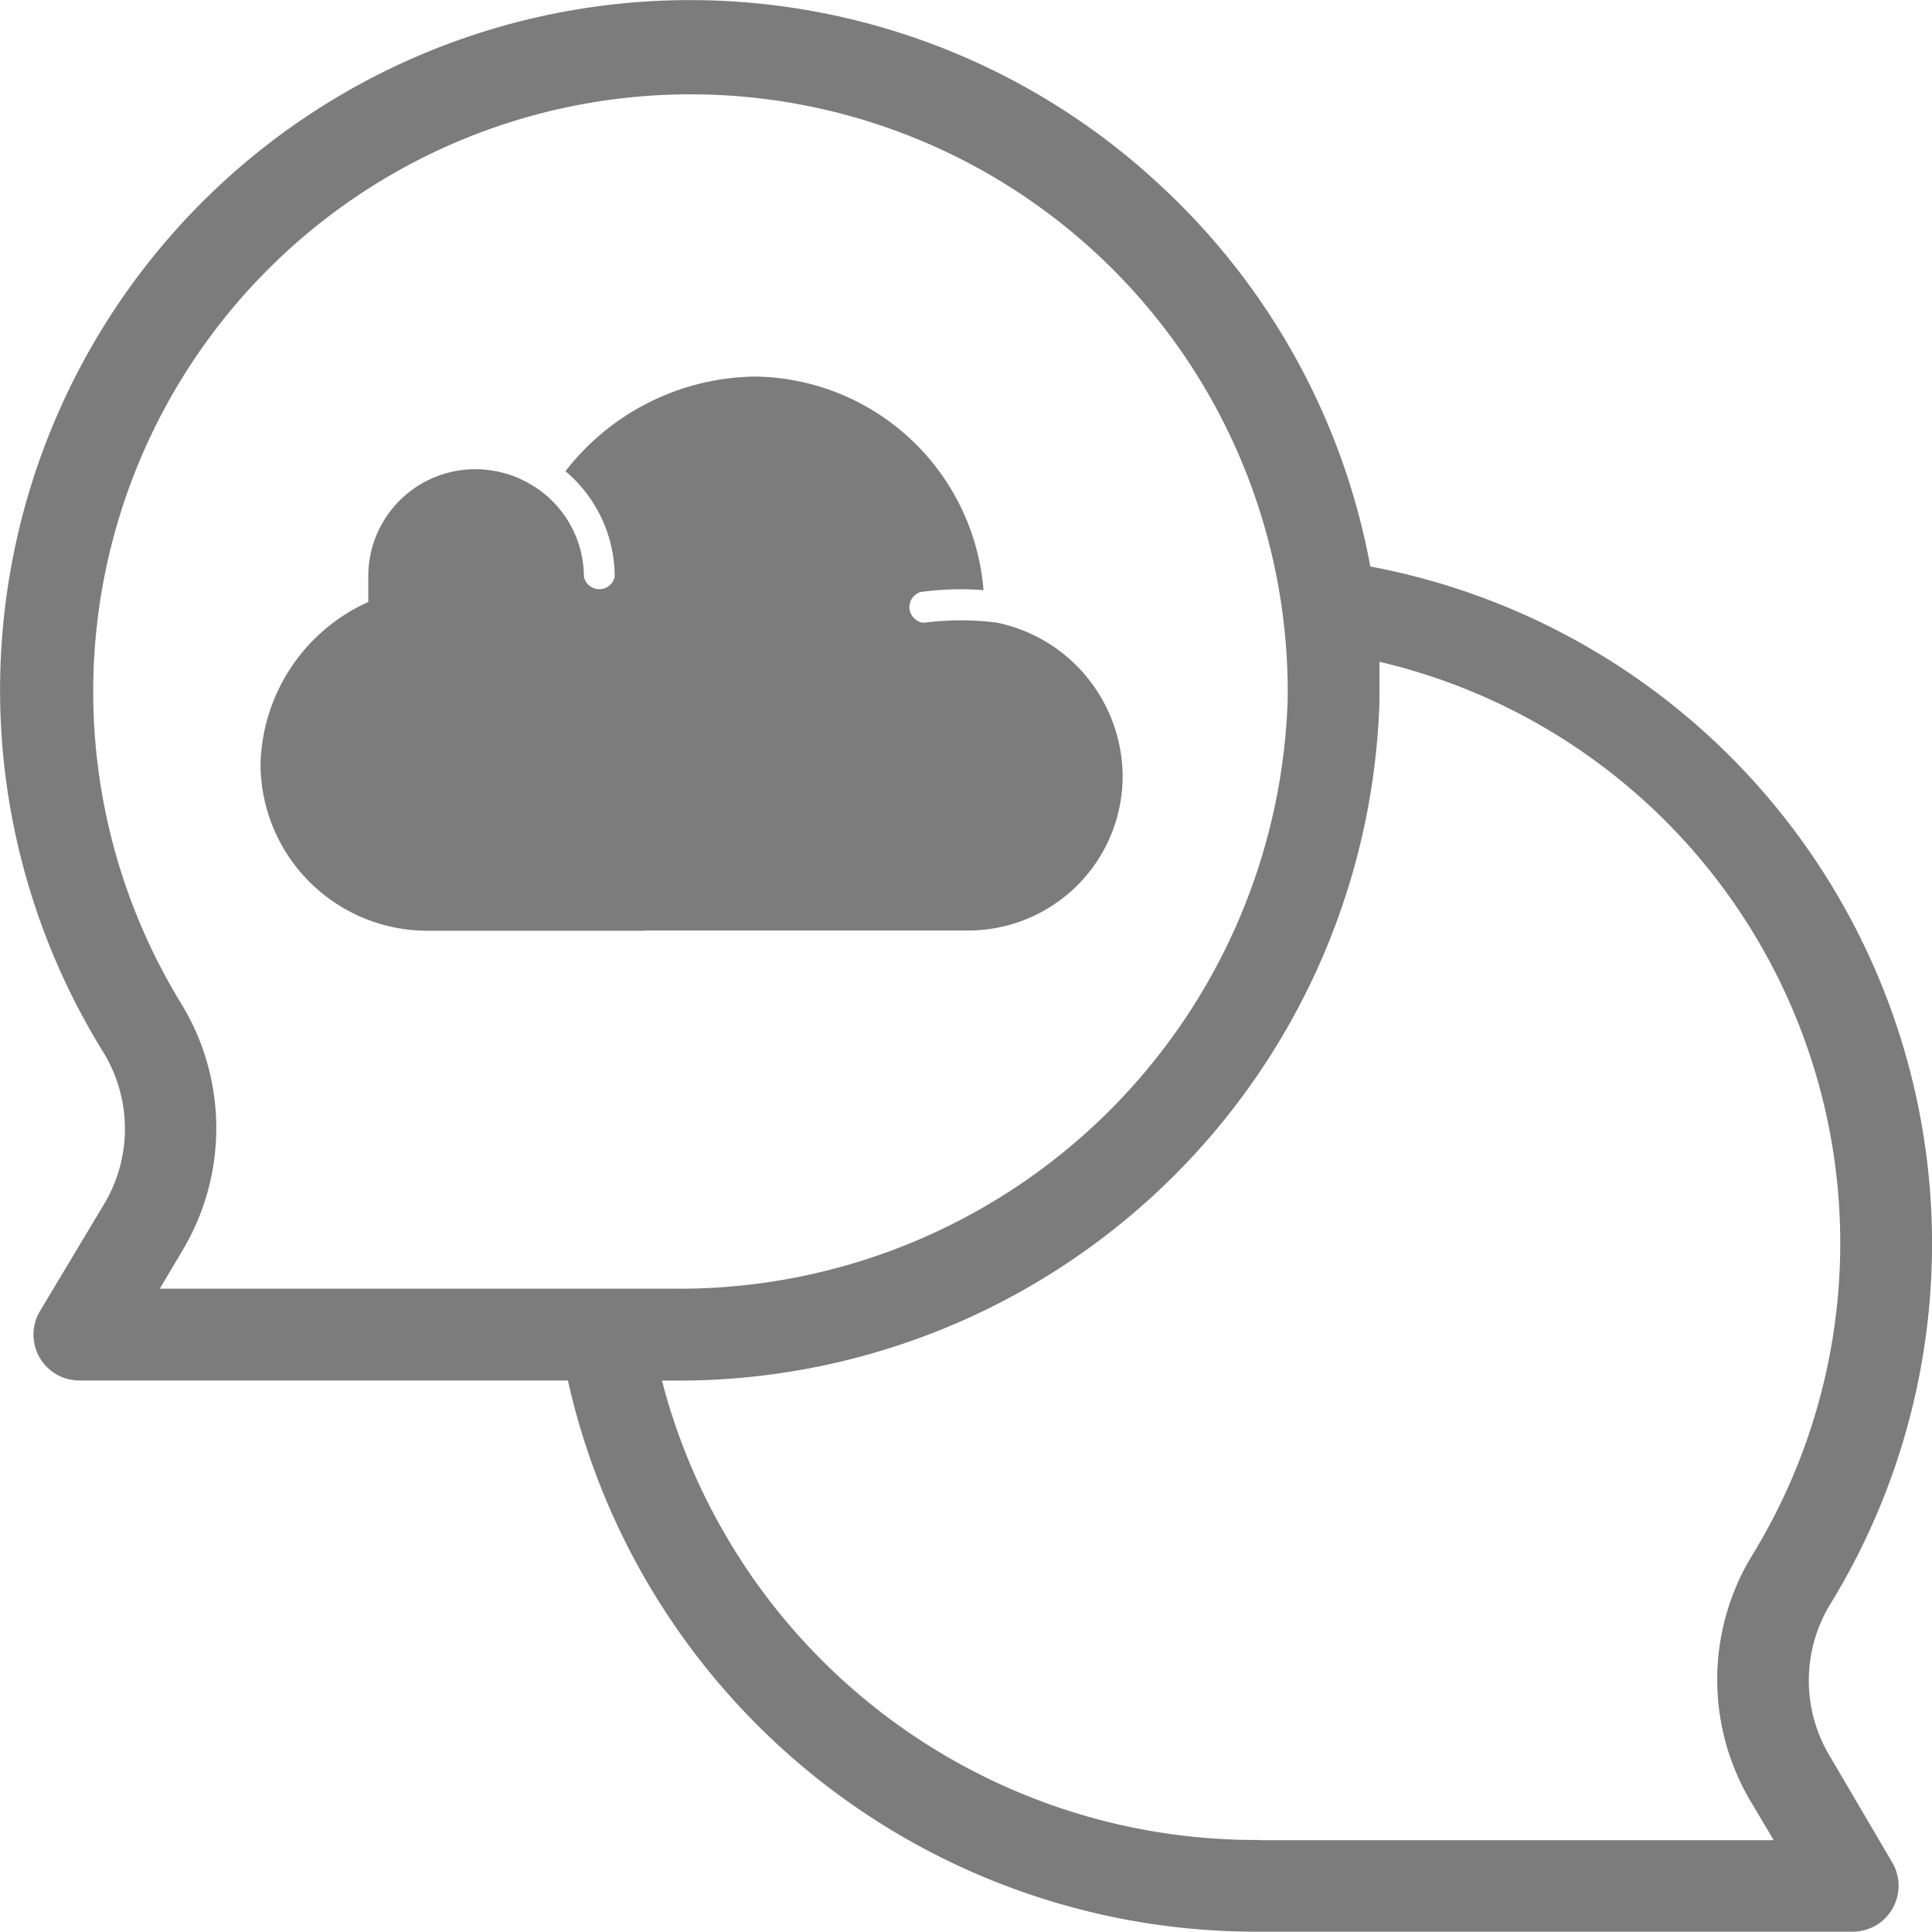
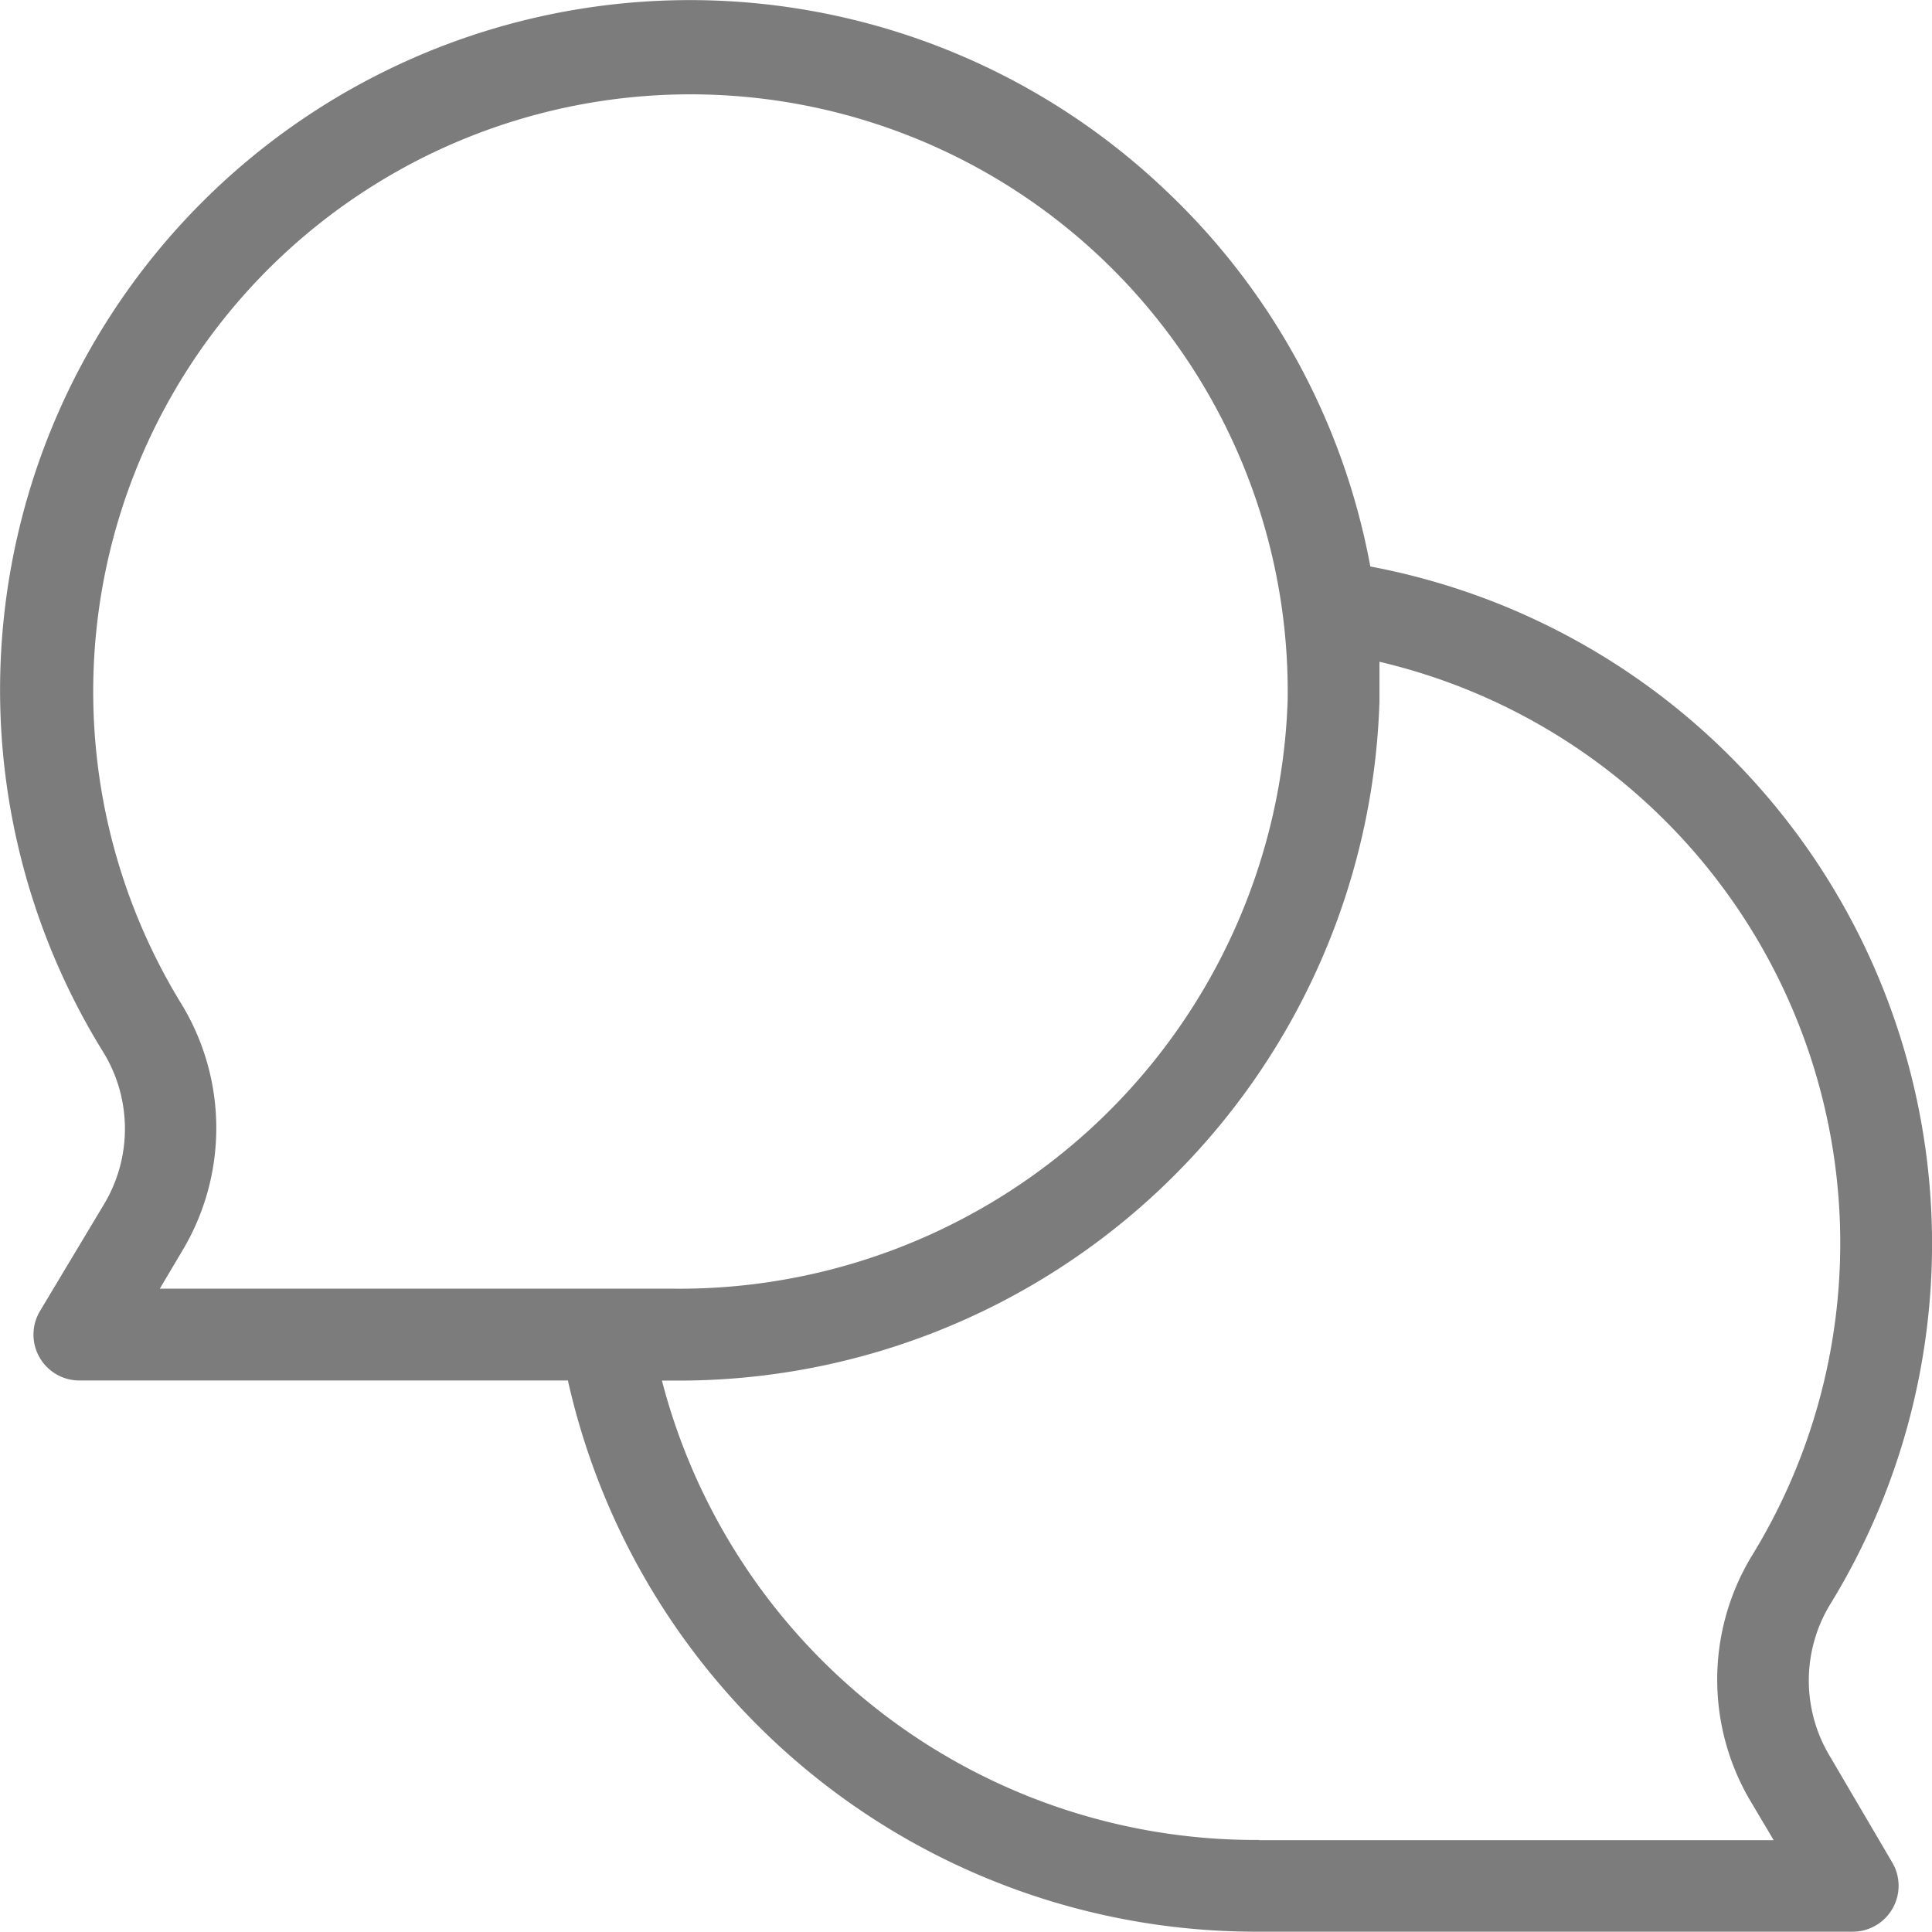
<svg xmlns="http://www.w3.org/2000/svg" width="24.494" height="24.493" viewBox="0 0 24.494 24.493">
  <g id="Group_167" data-name="Group 167" transform="translate(-517.041 -1091.643)">
    <g id="conversation" transform="translate(517.041 1091.643)">
-       <path id="Path_205" data-name="Path 205" d="M13.735,25.345a8.154,8.154,0,1,1,15.1-4.159,8.3,8.3,0,0,1-8.375,8.032H12.931l.792-1.345A2.451,2.451,0,0,0,13.735,25.345Z" transform="translate(-11.924 -12.297)" fill="none" />
-       <path id="Path_206" data-name="Path 206" d="M175.567,172.977a8.154,8.154,0,0,0-5.859-12.353,8.186,8.186,0,0,1,.082,1.206,8.3,8.3,0,0,1-8.375,8.032h-.85a8.34,8.34,0,0,0,8.282,6.989h7.525l-.792-1.345A2.452,2.452,0,0,1,175.567,172.977Z" transform="translate(-152.883 -152.94)" fill="none" />
      <g id="Group_166" data-name="Group 166" transform="translate(0 0)">
-         <path id="Path_207" data-name="Path 207" d="M23.2,22.277a1.858,1.858,0,0,1,0-1.922A8.737,8.737,0,0,0,17.373,7.192a8.736,8.736,0,0,0-2.609-4.782A8.746,8.746,0,0,0,.027,9.432,8.732,8.732,0,0,0,1.316,13.36a1.858,1.858,0,0,1,0,1.922l-.81,1.351a.582.582,0,0,0,.5.879H7.2A8.94,8.94,0,0,0,15.941,24.5h7.548a.582.582,0,0,0,.5-.879ZM2.026,16.348l.28-.472a3.023,3.023,0,0,0,0-3.128A7.572,7.572,0,1,1,16.325,8.887a7.717,7.717,0,0,1-7.793,7.461Zm13.938,6.989a7.776,7.776,0,0,1-7.572-5.824h.14A8.888,8.888,0,0,0,17.489,8.9V8.4a7.571,7.571,0,0,1,4.718,11.34,3.023,3.023,0,0,0,0,3.128l.28.472H15.964Z" transform="translate(0 -0.01)" fill="#7c7c7c" />
+         <path id="Path_207" data-name="Path 207" d="M23.2,22.277a1.858,1.858,0,0,1,0-1.922A8.737,8.737,0,0,0,17.373,7.192a8.736,8.736,0,0,0-2.609-4.782A8.746,8.746,0,0,0,.027,9.432,8.732,8.732,0,0,0,1.316,13.36a1.858,1.858,0,0,1,0,1.922l-.81,1.351a.582.582,0,0,0,.5.879H7.2A8.94,8.94,0,0,0,15.941,24.5h7.548a.582.582,0,0,0,.5-.879M2.026,16.348l.28-.472a3.023,3.023,0,0,0,0-3.128A7.572,7.572,0,1,1,16.325,8.887a7.717,7.717,0,0,1-7.793,7.461Zm13.938,6.989a7.776,7.776,0,0,1-7.572-5.824h.14A8.888,8.888,0,0,0,17.489,8.9V8.4a7.571,7.571,0,0,1,4.718,11.34,3.023,3.023,0,0,0,0,3.128l.28.472H15.964Z" transform="translate(0 -0.01)" fill="#7c7c7c" />
      </g>
    </g>
-     <path id="cloud" d="M4.876,17.021H2.115A2.117,2.117,0,0,1,0,14.906a2.318,2.318,0,0,1,1.255-2l.111-.053V12.73c0-.025,0-.05,0-.075l0-.031,0-.041c0-.016,0-.032,0-.048a1.356,1.356,0,0,1,1.544-1.352l.045.007a1.329,1.329,0,0,1,.154.035l.021.005a1.328,1.328,0,0,1,.163.063l.041.02A1.362,1.362,0,0,1,4.1,12.535a.2.2,0,0,0,.39,0,1.751,1.751,0,0,0-.624-1.34,3.089,3.089,0,0,1,2.4-1.2,2.944,2.944,0,0,1,2.9,2.708,3.725,3.725,0,0,0-.8.024.2.2,0,0,0,.029.388l.029,0a3.582,3.582,0,0,1,.913,0,2,2,0,0,1,1.593,1.947,1.958,1.958,0,0,1-1.956,1.956H4.876Z" transform="translate(520.344 1086.422)" fill="#7c7c7c" />
  </g>
</svg>